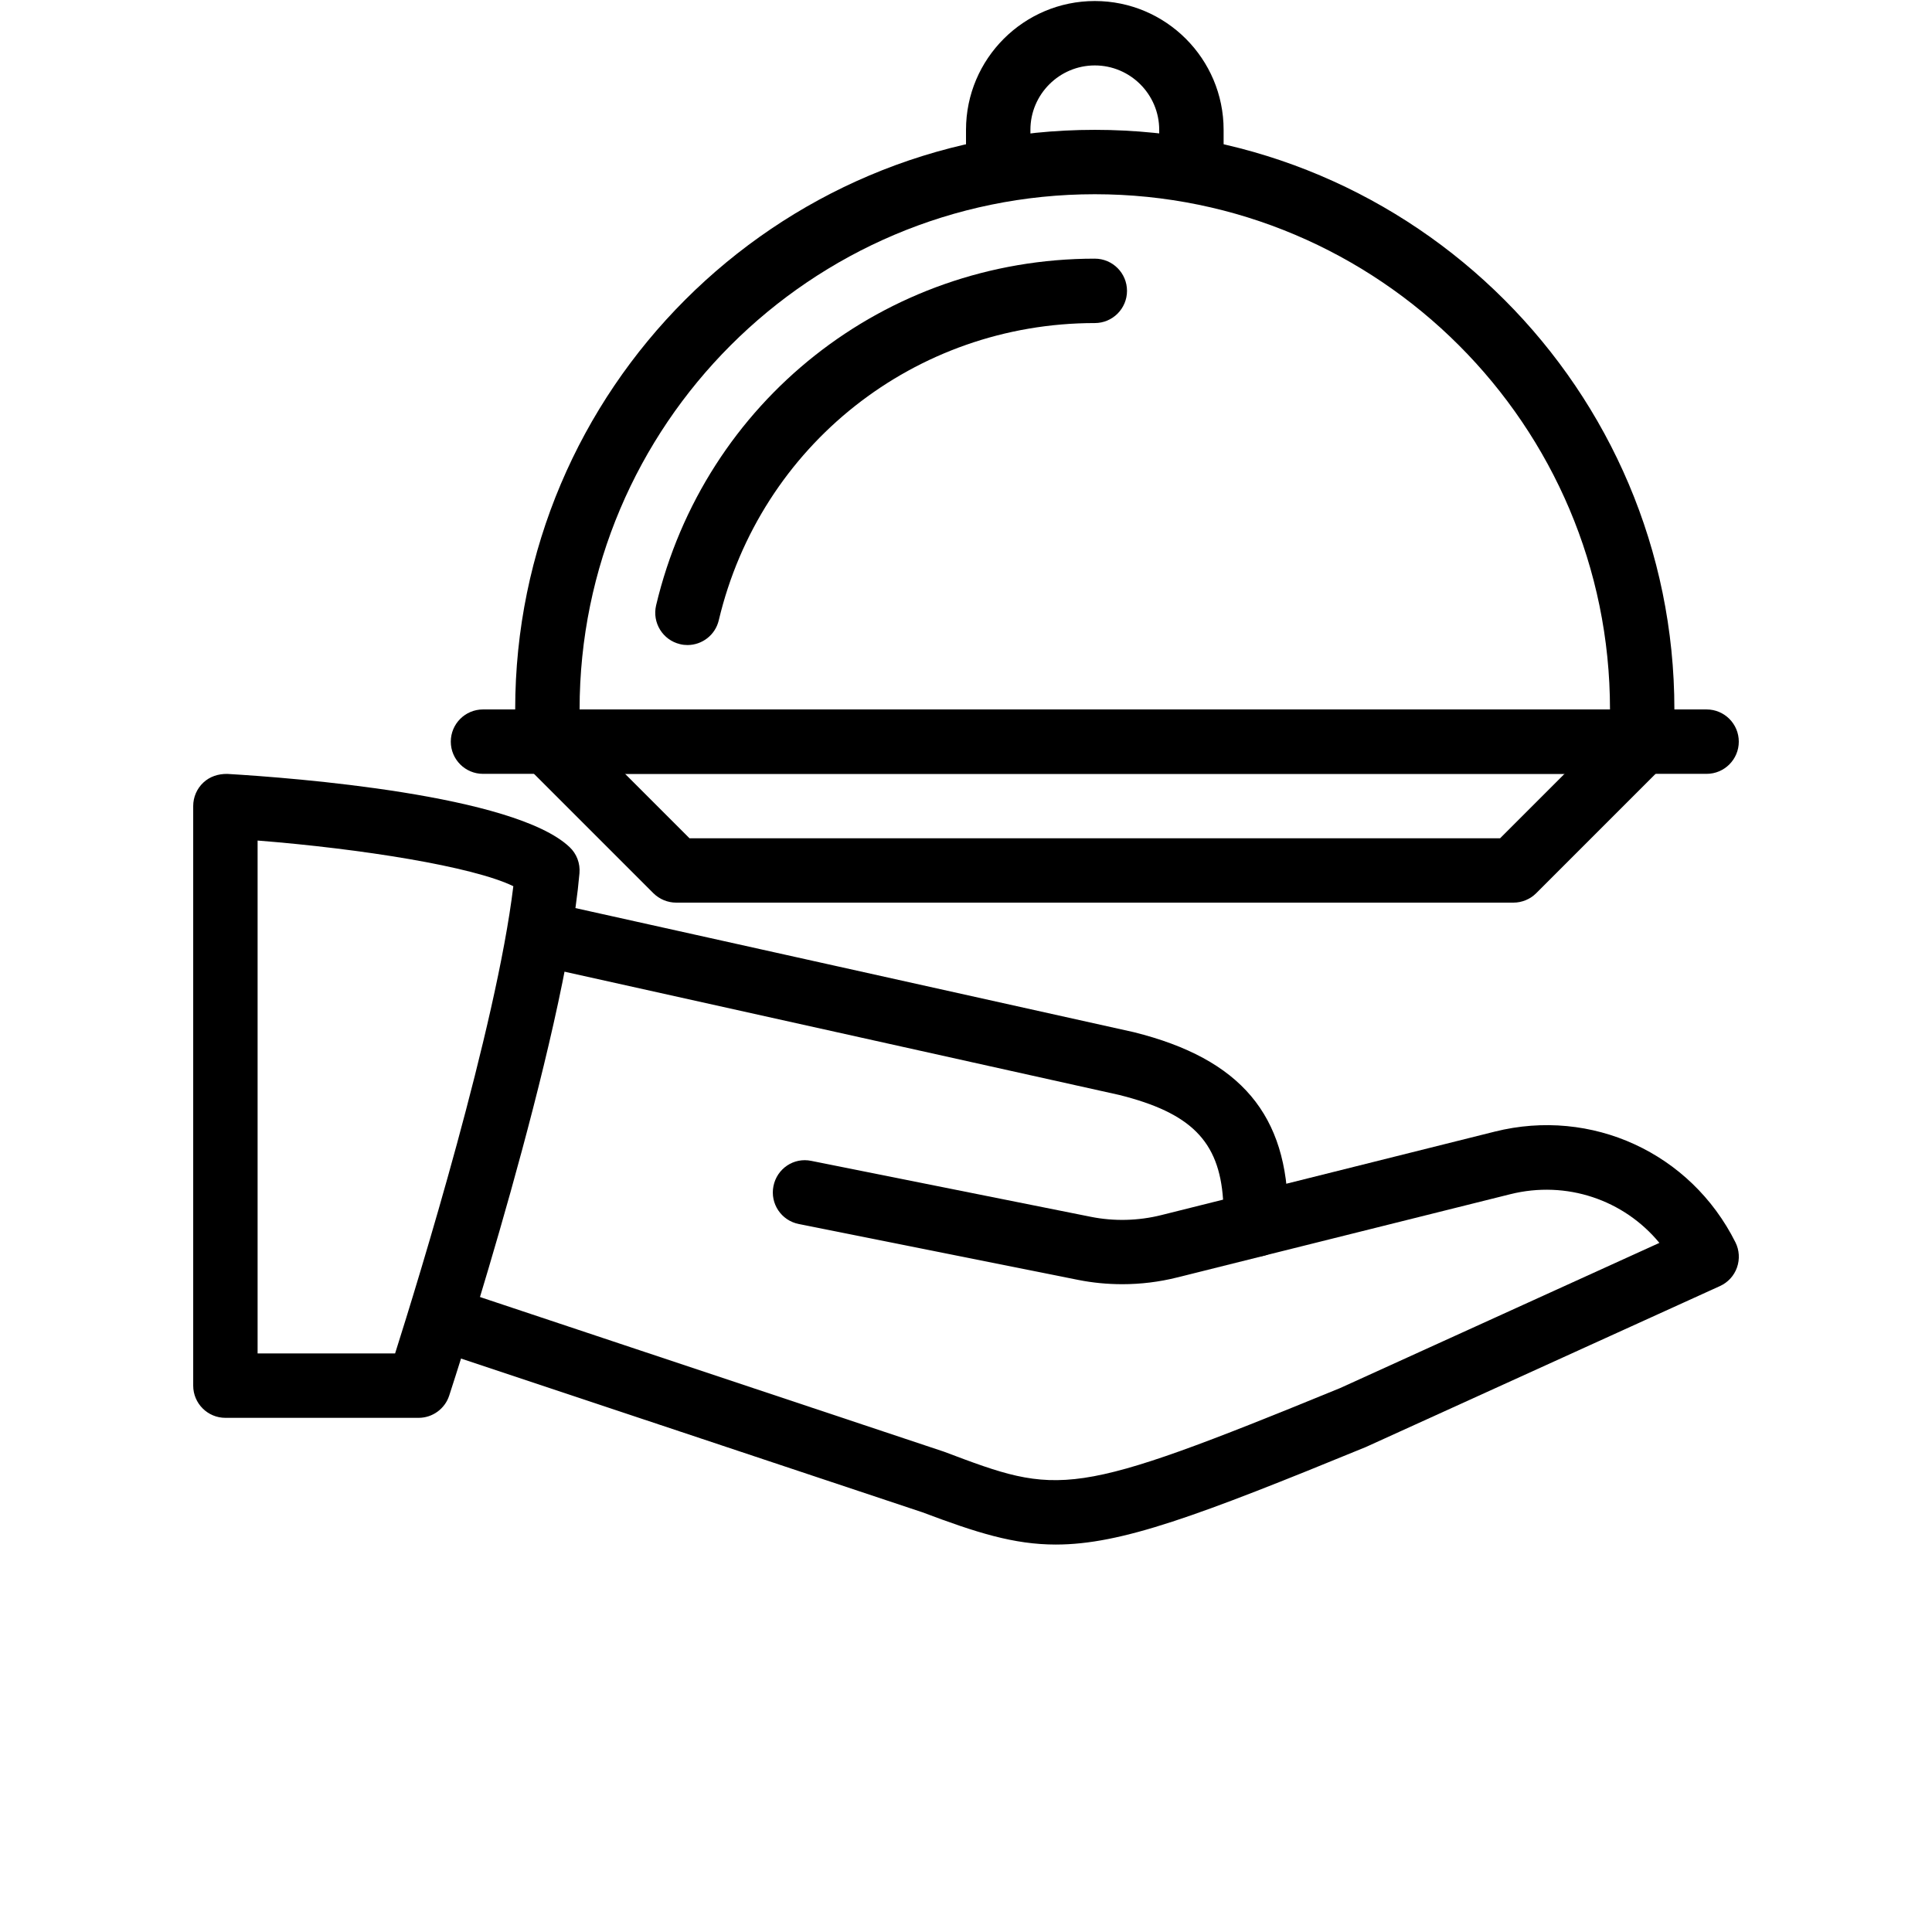
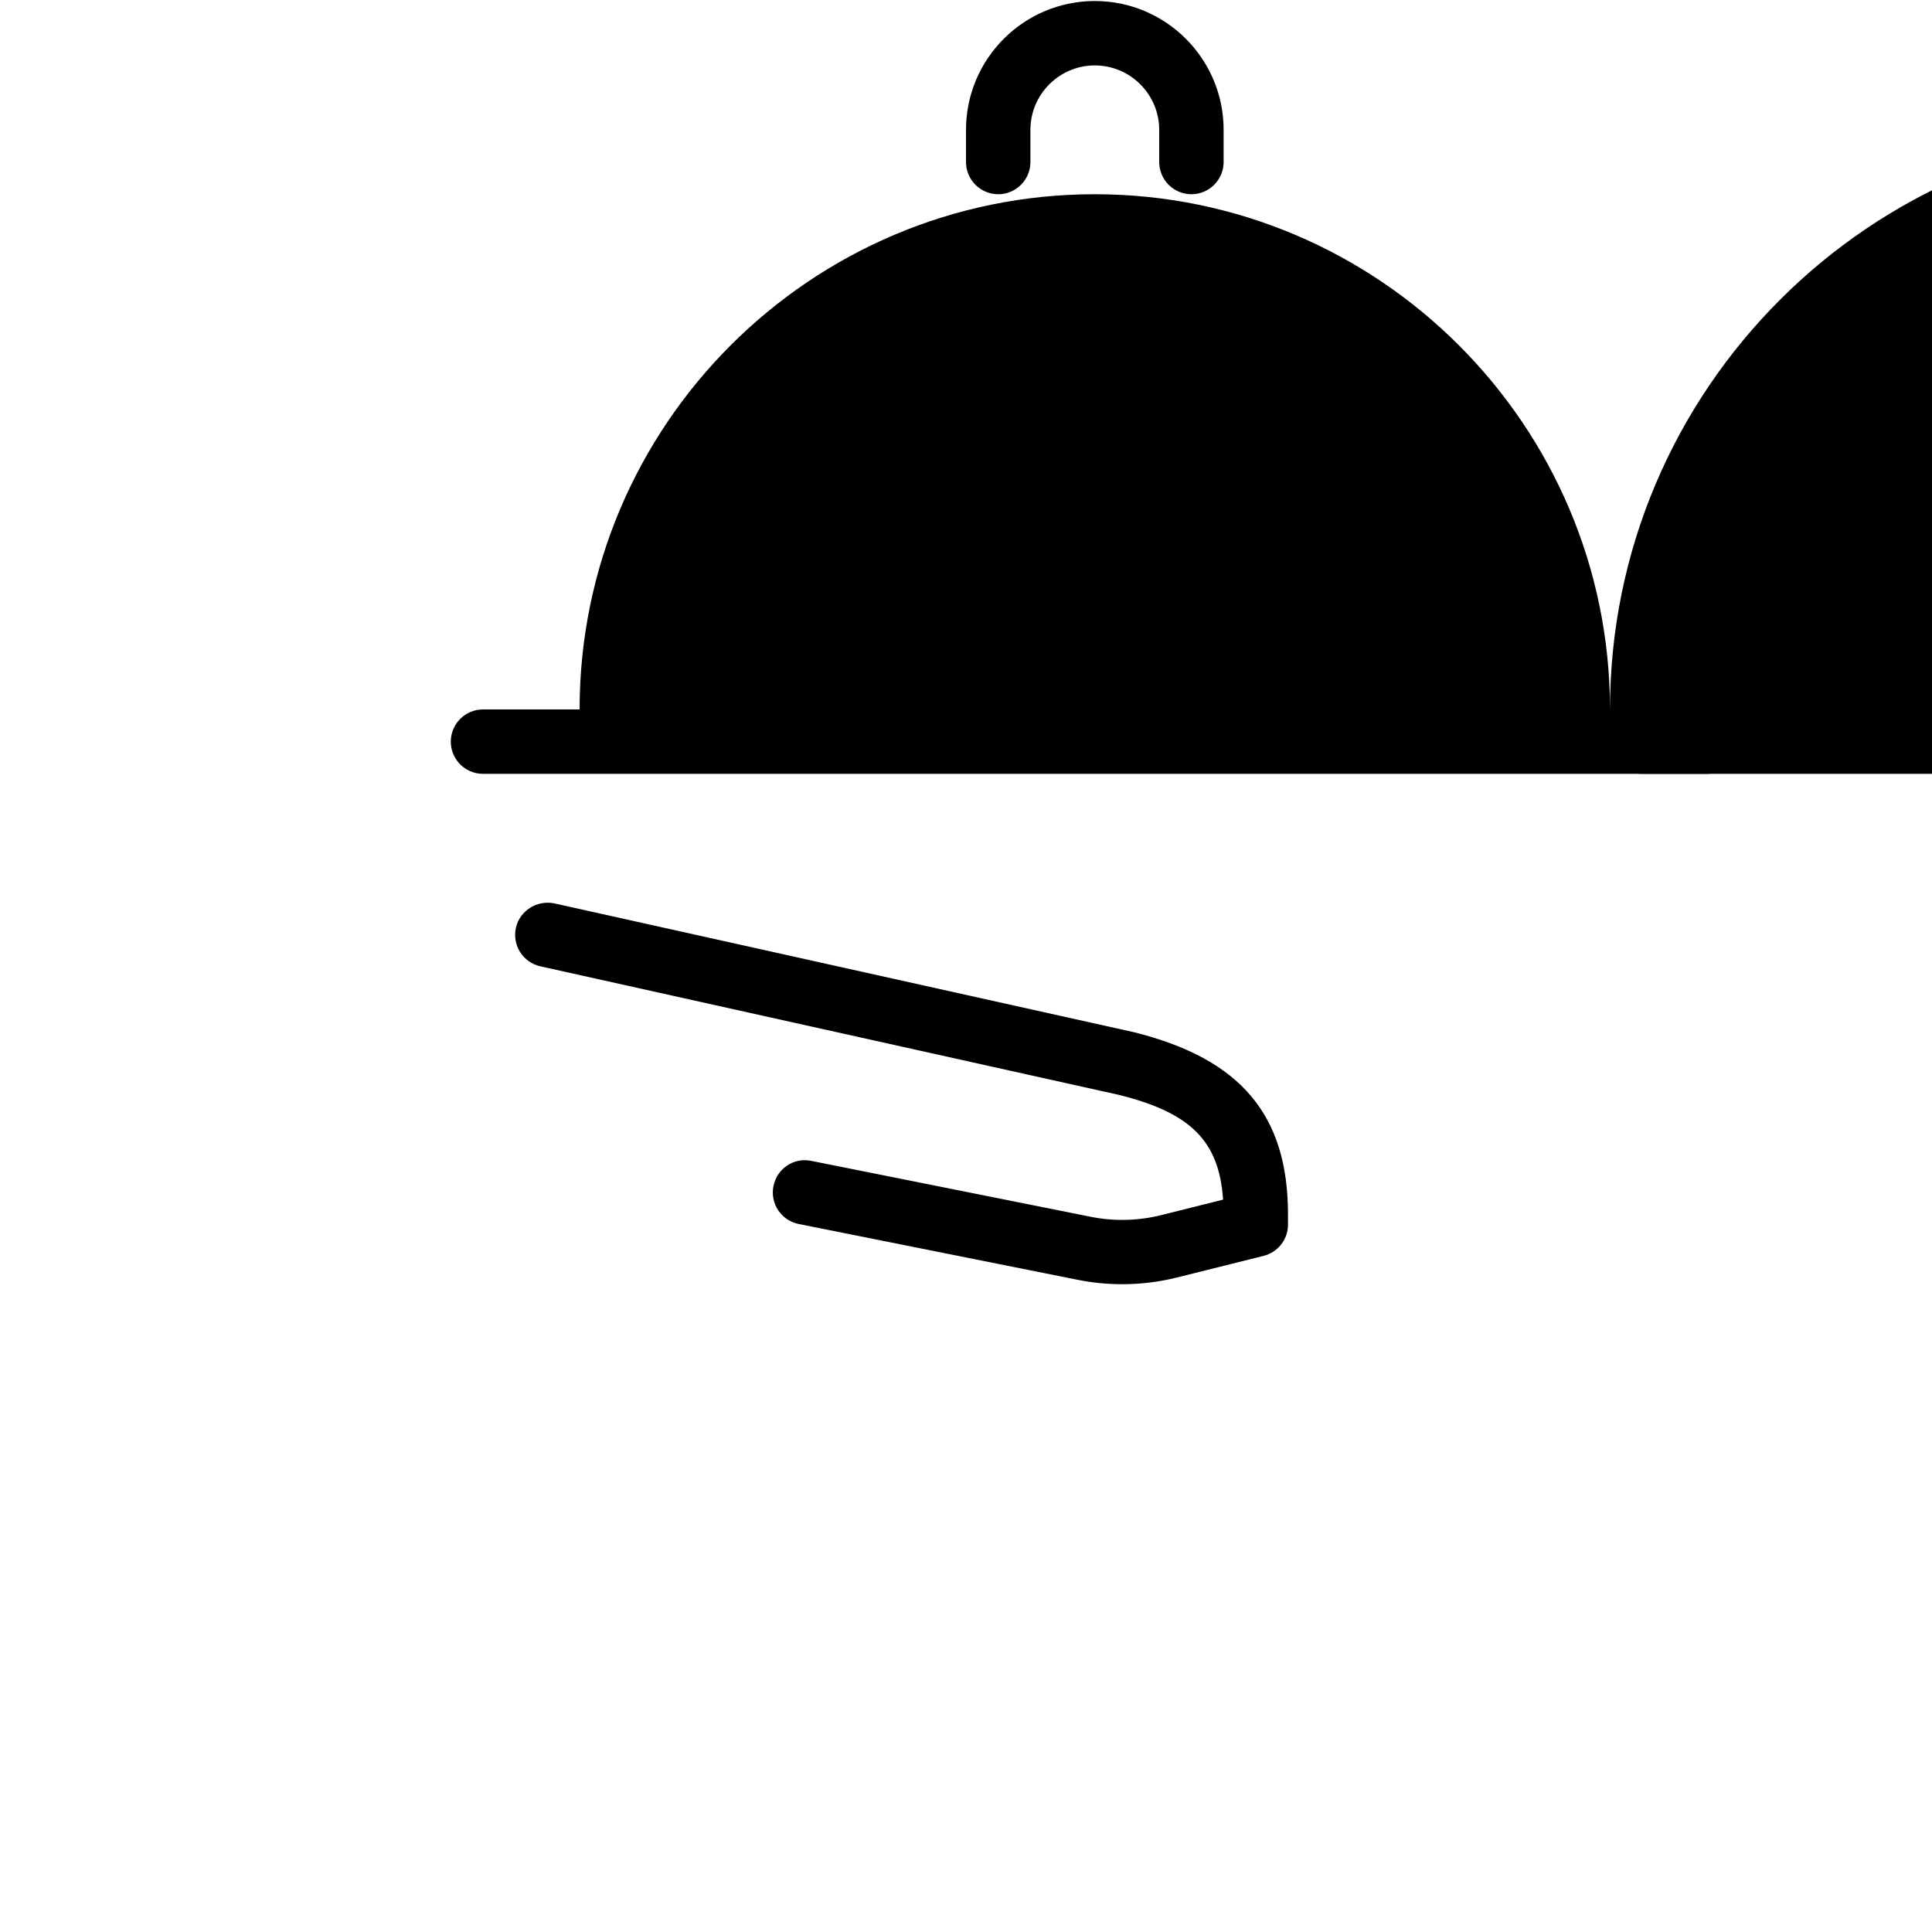
<svg xmlns="http://www.w3.org/2000/svg" width="700pt" height="700pt" version="1.1" viewBox="0 0 700 700">
  <g>
-     <path d="m151.67 513.71h-70c-6.441 0-11.668-5.227-11.668-11.668v-210c0-3.219 1.328-6.301 3.664-8.492 2.332-2.191 5.391-3.195 8.703-3.148 24.035 1.422 104 7.559 123.99 26.508 2.59 2.426 3.898 5.926 3.594 9.473-5.297 60.668-45.5 184.05-47.203 189.28-1.562 4.781-6.043 8.047-11.082 8.047zm-58.336-23.332h49.816c8.68-27.395 36.656-118.18 42.84-169.29-14.676-7.141-55.16-13.578-92.656-16.543z" />
-     <path d="m382.57 559.62c-15.215 0-28.746-4.293-48.371-11.691l-174.55-58.168c-6.113-2.031-9.402-8.633-7.375-14.746 2.031-6.113 8.586-9.402 14.746-7.375l175 58.332c42.07 15.867 45.453 17.148 143.55-23.055l115.66-52.594c-12.855-15.586-33.625-22.727-54.016-17.641l-89.391 22.312c-6.254 1.586-12.578-2.238-14.141-8.492-1.562-6.254 2.238-12.578 8.492-14.141l89.391-22.352c35.117-8.797 71.004 7.699 87.219 40.109 1.422 2.848 1.609 6.113 0.559 9.125-1.051 2.988-3.289 5.414-6.16 6.719l-128.33 58.332c-60.898 24.988-88.617 35.324-112.28 35.324z" />
    <path d="m406.63 465.29c-5.367 0-10.758-0.512-16.008-1.562l-101.24-20.254c-6.324-1.262-10.406-7.398-9.148-13.719 1.262-6.324 7.328-10.477 13.719-9.148l101.22 20.254c8.445 1.703 17.289 1.469 25.574-0.605l22.398-5.602c-1.422-21.305-11.809-31.477-37.66-37.941l-209.7-46.598c-6.301-1.398-10.242-7.629-8.867-13.93 1.398-6.277 7.723-10.148 13.93-8.867l210 46.668c38.715 9.664 55.82 30.008 55.82 66.035v3.688c0 5.344-3.641 10.012-8.844 11.316l-31.406 7.84c-6.418 1.609-13.113 2.426-19.789 2.426z" />
    <path d="m618.33 280.38h-443.33c-6.441 0-11.668-5.227-11.668-11.668 0-6.441 5.227-11.668 11.668-11.668h443.33c6.441 0 11.668 5.227 11.668 11.668 0 6.441-5.227 11.668-11.668 11.668z" />
-     <path d="m595 280.38h-396.67c-6.441 0-11.668-5.227-11.668-11.668v-11.668c0-115.78 94.219-210 210-210s210 94.219 210 210v11.668c0.004 6.441-5.223 11.668-11.664 11.668zm-385-23.336h373.33c0-102.92-83.742-186.67-186.67-186.67-102.92 0.004-186.66 83.723-186.66 186.67z" />
-     <path d="m249.08 233.71c-0.887 0-1.797-0.094-2.707-0.328-6.25-1.492-10.125-7.769-8.656-14.047 17.547-73.965 82.906-125.62 158.95-125.62 6.441 0 11.668 5.227 11.668 11.668s-5.227 11.668-11.668 11.668c-65.172 0-121.19 44.285-136.24 107.68-1.262 5.363-6.047 8.98-11.344 8.98z" />
+     <path d="m595 280.38c-6.441 0-11.668-5.227-11.668-11.668v-11.668c0-115.78 94.219-210 210-210s210 94.219 210 210v11.668c0.004 6.441-5.223 11.668-11.664 11.668zm-385-23.336h373.33c0-102.92-83.742-186.67-186.67-186.67-102.92 0.004-186.66 83.723-186.66 186.67z" />
    <path d="m431.67 70.375c-6.441 0-11.668-5.227-11.668-11.668v-11.668c0-12.855-10.477-23.332-23.332-23.332s-23.332 10.477-23.332 23.332v11.668c0 6.441-5.227 11.668-11.668 11.668-6.441 0-11.668-5.227-11.668-11.668v-11.668c0-25.738 20.93-46.668 46.668-46.668s46.668 20.93 46.668 46.668v11.668c-0.004 6.441-5.231 11.668-11.668 11.668z" />
-     <path d="m548.33 327.04h-303.33c-3.102 0-6.066-1.238-8.262-3.406l-46.668-46.668c-4.551-4.551-4.551-11.945 0-16.496 4.551-4.551 11.945-4.551 16.496 0l43.262 43.262h293.67l43.262-43.262c4.551-4.551 11.945-4.551 16.496 0 4.551 4.551 4.551 11.945 0 16.496l-46.668 46.668c-2.191 2.172-5.152 3.406-8.258 3.406z" />
  </g>
</svg>